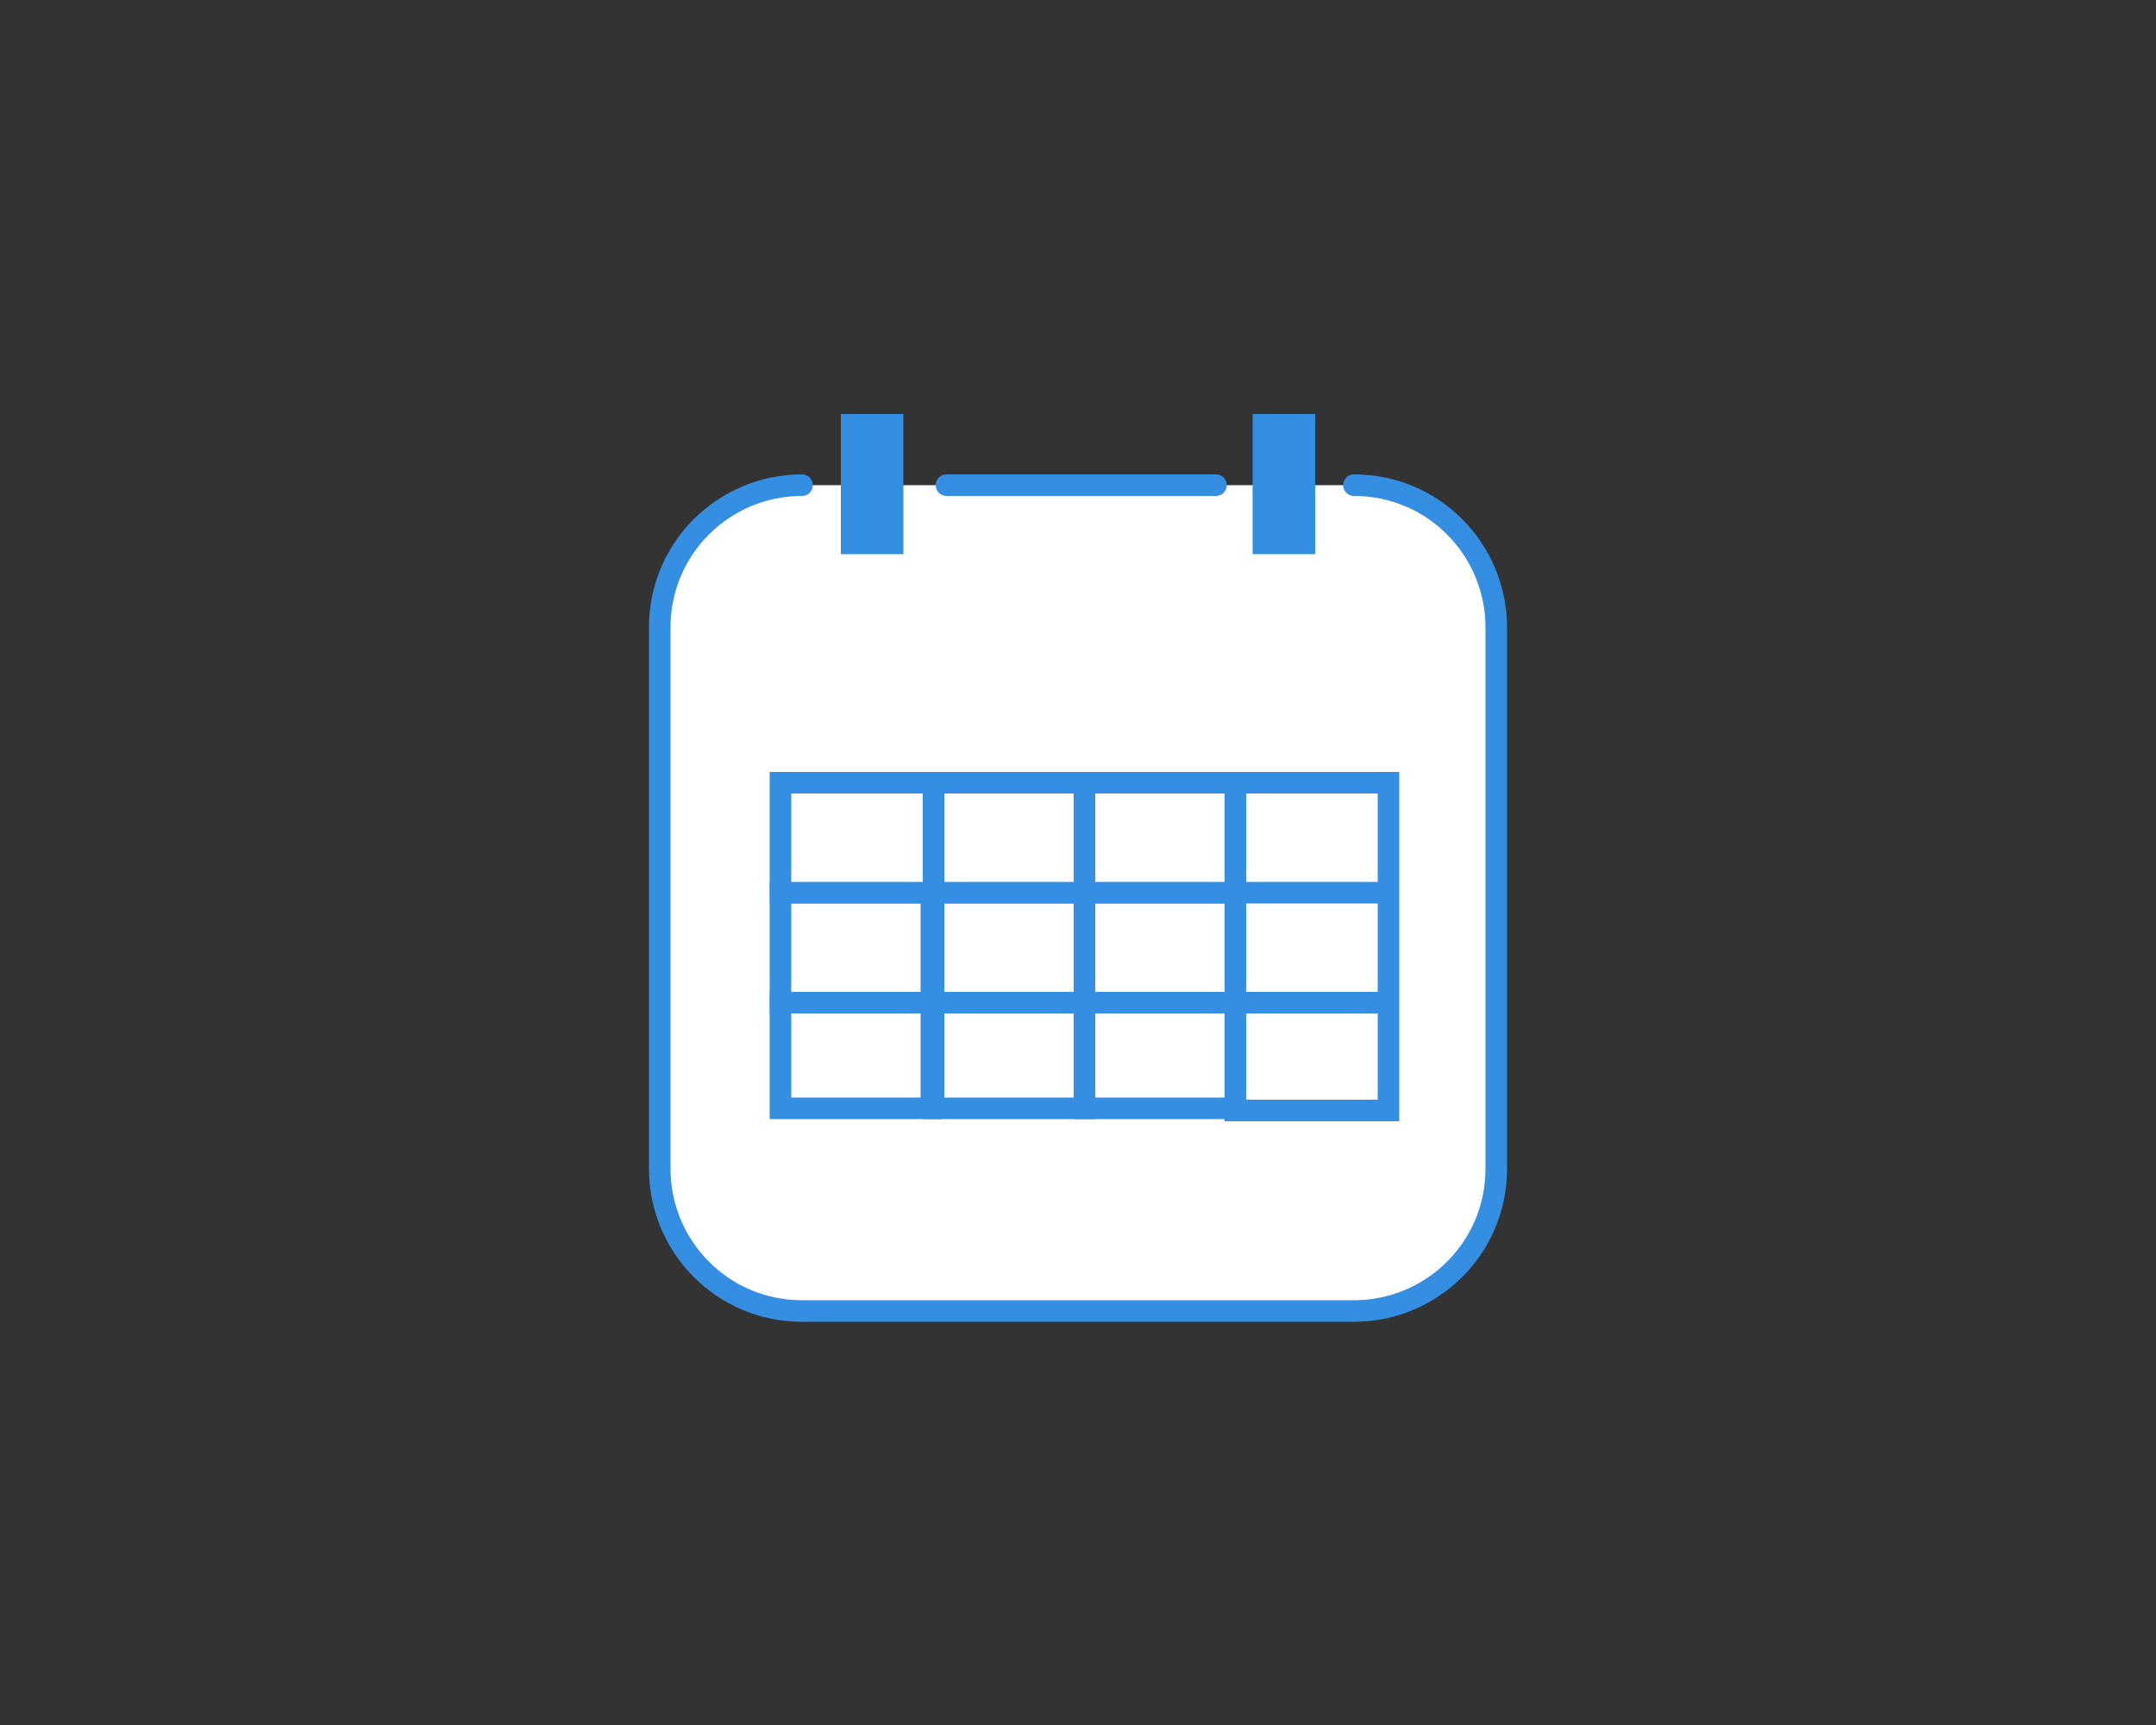
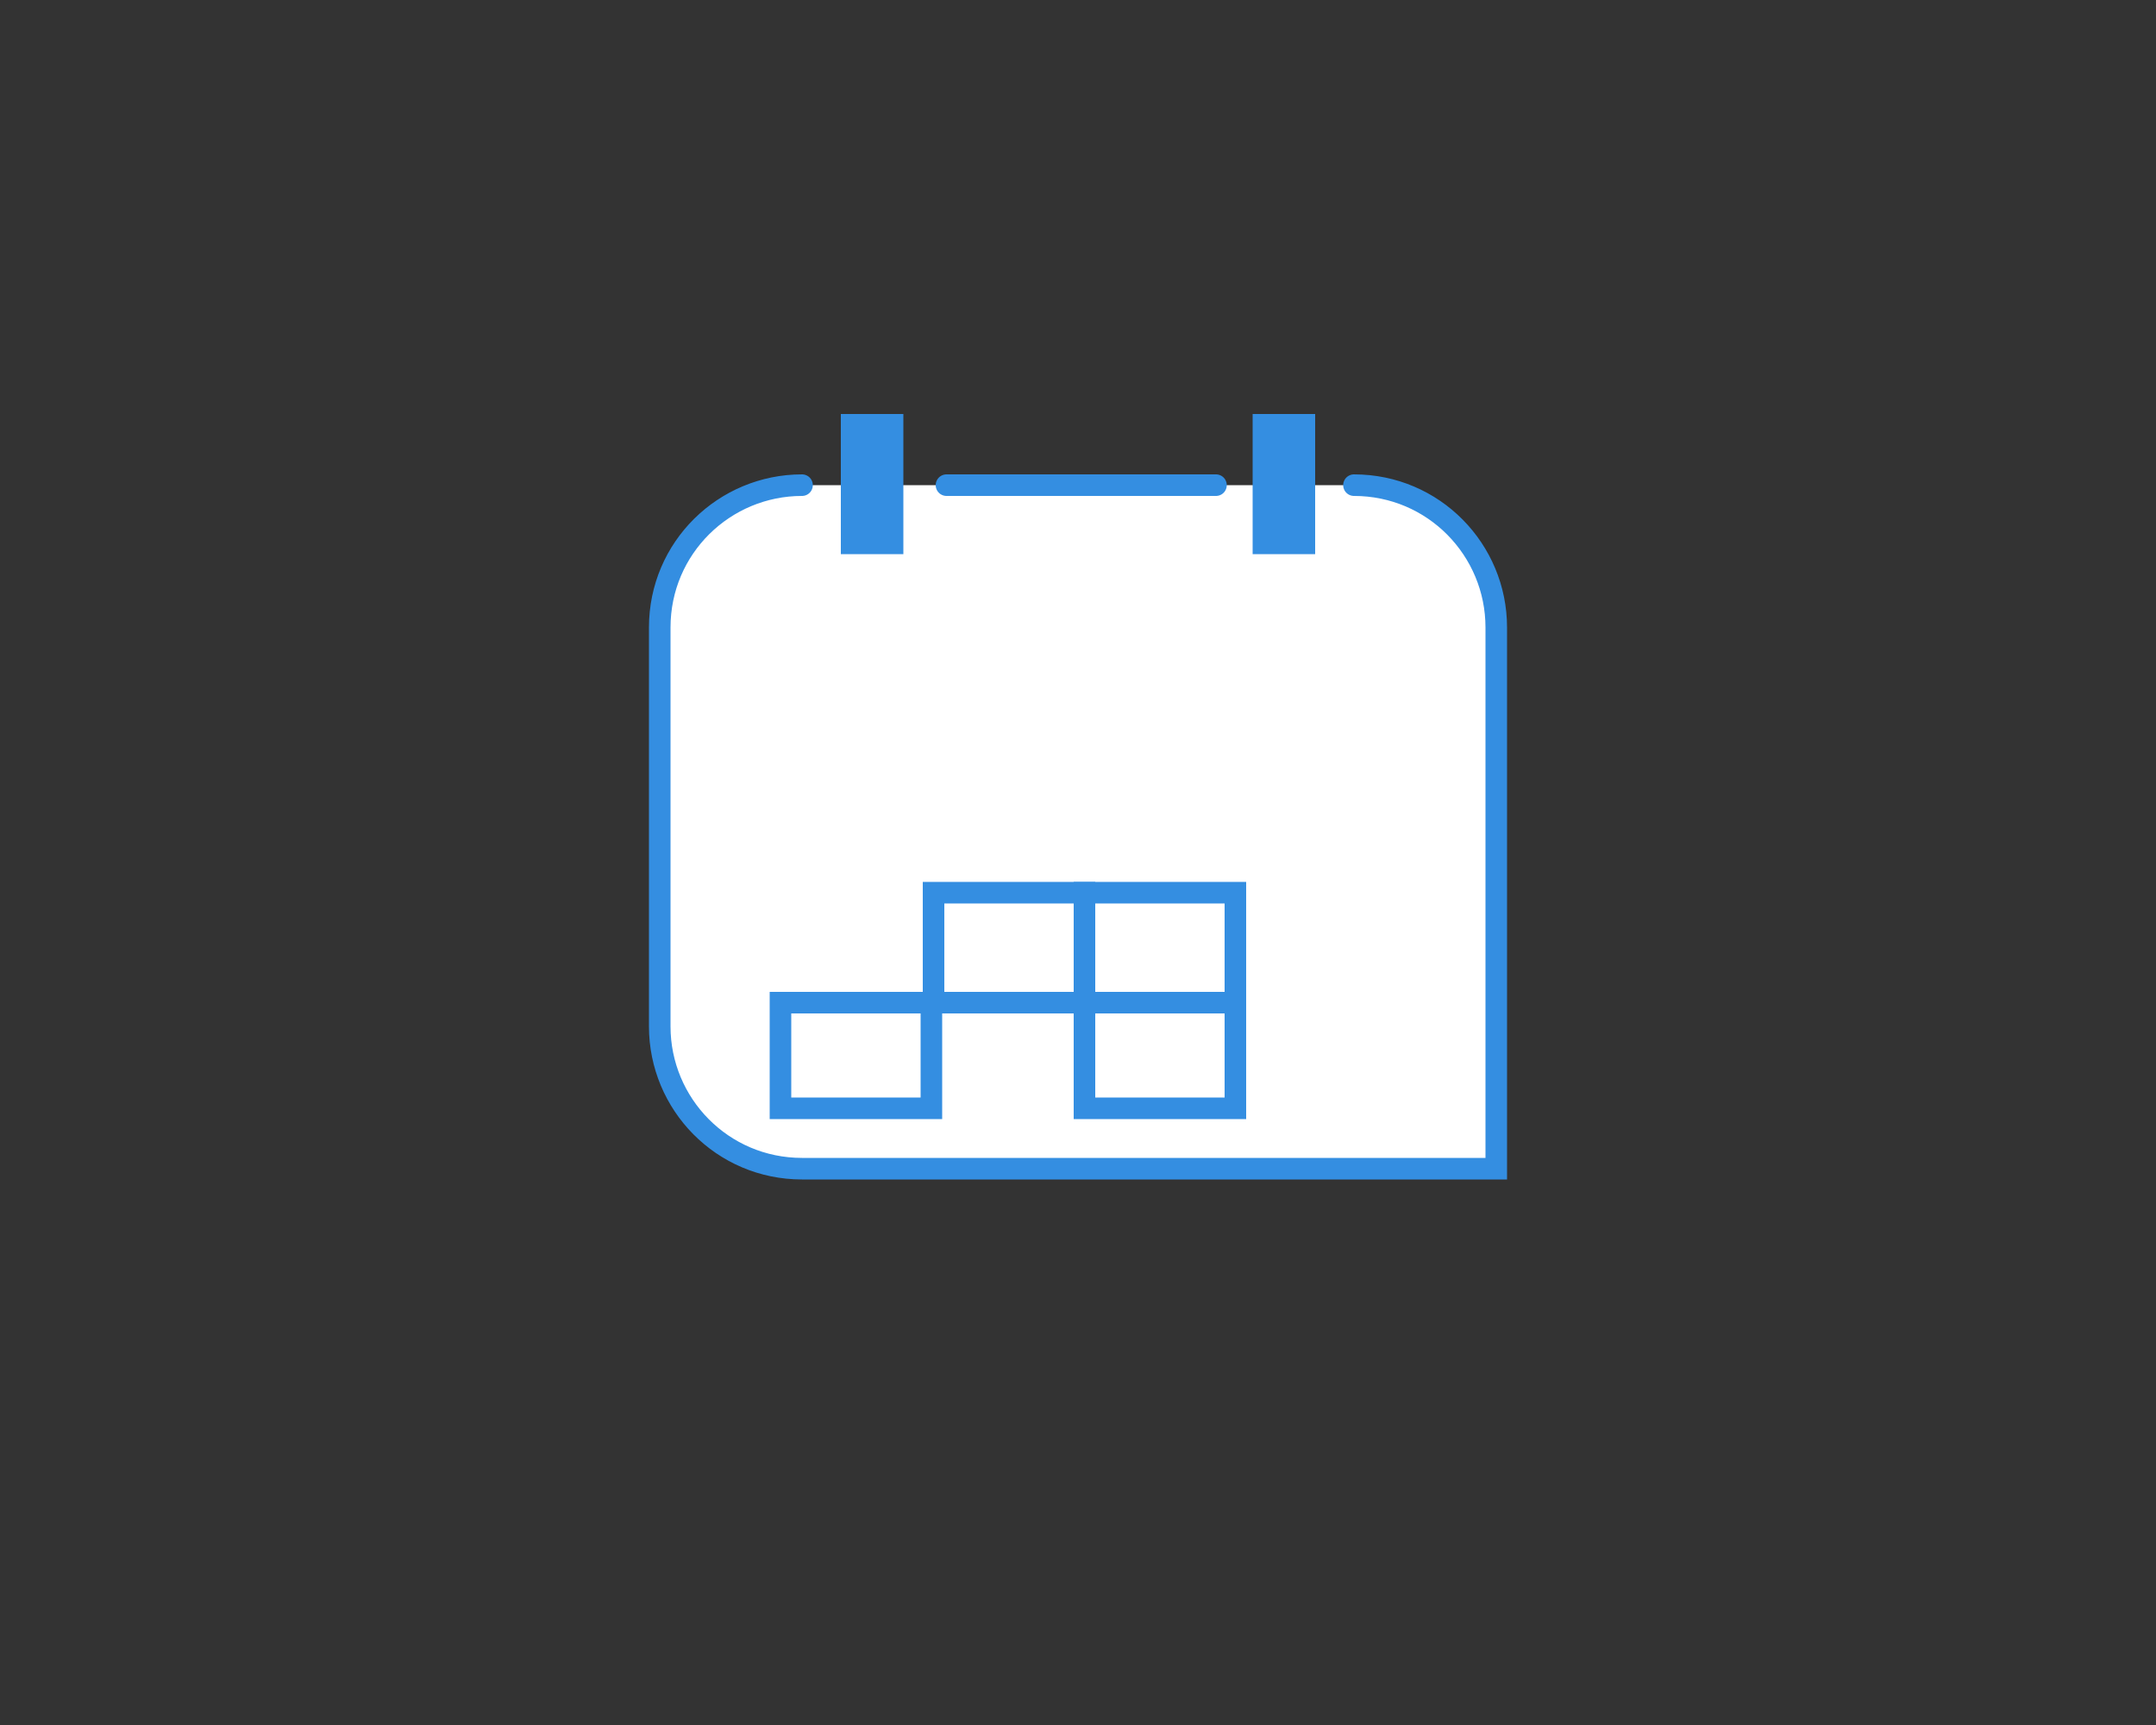
<svg xmlns="http://www.w3.org/2000/svg" version="1.1" id="Layer_1" x="0px" y="0px" viewBox="0 0 100 80" style="enable-background:new 0 0 100 80;" xml:space="preserve">
  <rect x="0" y="0" width="100" height="80" fill="#333333" stroke="none" />
  <style type="text/css">
	.st0{fill:#286AC9;}
	.st1{fill-rule:evenodd;clip-rule:evenodd;fill:none;stroke:#348EE1;stroke-miterlimit:10;}
	.st2{fill:none;stroke:#348EE1;stroke-miterlimit:10;}
	.st3{fill:#FFFFFF;stroke:#348EE1;stroke-miterlimit:10;}
	.st4{fill:none;stroke:#348EE1;stroke-linecap:round;stroke-miterlimit:10;}
	.st5{fill-rule:evenodd;clip-rule:evenodd;fill:none;stroke:#348EE1;stroke-linecap:round;stroke-miterlimit:10;}
	.st6{fill-rule:evenodd;clip-rule:evenodd;fill:#348EE1;}
	.st7{fill:#FFFFFF;stroke:#348EE1;stroke-linecap:round;stroke-miterlimit:10;}
	.st8{fill:#348EE1;}
	.st9{fill:none;stroke:#348EE1;stroke-width:1.2;stroke-linecap:round;stroke-miterlimit:10;}
	.st10{opacity:0.2;fill:none;stroke:#348EE1;stroke-width:1.2;stroke-linecap:round;stroke-miterlimit:10;}
	.st11{fill:none;stroke:#348EE1;stroke-width:1.2;stroke-linecap:round;stroke-linejoin:round;stroke-miterlimit:10;}
	.st12{fill:none;stroke:#348EE1;stroke-linejoin:round;stroke-miterlimit:10;}
	.st13{fill:#FFFFFF;}
	.st14{fill:none;stroke:#4589C8;stroke-miterlimit:10;}
	.st15{fill:none;stroke:#348EE1;stroke-linecap:round;stroke-linejoin:round;stroke-miterlimit:10;}
	.st16{fill-rule:evenodd;clip-rule:evenodd;fill:none;stroke:#348EE1;stroke-linejoin:round;stroke-miterlimit:10;}
</style>
  <g id="ברור_מועד_בגעת_טכנאי">
-     <path class="st7" d="M62.8,22.5c3.7,0,6.6,3,6.6,6.6v25.1c0,3.7-3,6.6-6.6,6.6H37.2c-3.7,0-6.6-3-6.6-6.6V29.1c0-3.7,3-6.6,6.6-6.6   " />
+     <path class="st7" d="M62.8,22.5c3.7,0,6.6,3,6.6,6.6v25.1H37.2c-3.7,0-6.6-3-6.6-6.6V29.1c0-3.7,3-6.6,6.6-6.6   " />
    <g>
      <rect x="43.3" y="41.4" class="st3" width="7" height="5.1" />
      <rect x="50.3" y="41.4" class="st3" width="7" height="5.1" />
      <rect x="36.2" y="46.5" class="st3" width="7" height="4.9" />
-       <rect x="36.2" y="41.4" class="st3" width="7" height="5.1" />
-       <rect x="43.3" y="46.5" class="st3" width="7" height="4.9" />
-       <polygon class="st3" points="36.2,36.3 36.2,41.4 43.3,41.4 43.3,36.4 43.3,41.4 50.3,41.4 50.3,36.6 50.3,41.4 57.3,41.4     57.3,36.6 57.3,41.4 64.2,41.4 57.3,41.4 57.3,46.5 64.2,46.5 57.3,46.5 57.3,51.5 64.4,51.5 64.4,36.3   " />
      <rect x="50.3" y="46.5" class="st3" width="7" height="4.9" />
    </g>
    <line class="st4" x1="43.9" y1="22.5" x2="56.4" y2="22.5" />
    <g>
      <g>
        <rect x="39" y="19.2" class="st8" width="2.9" height="6.5" />
      </g>
      <g>
        <rect x="58.1" y="19.2" class="st8" width="2.9" height="6.5" />
      </g>
    </g>
  </g>
</svg>